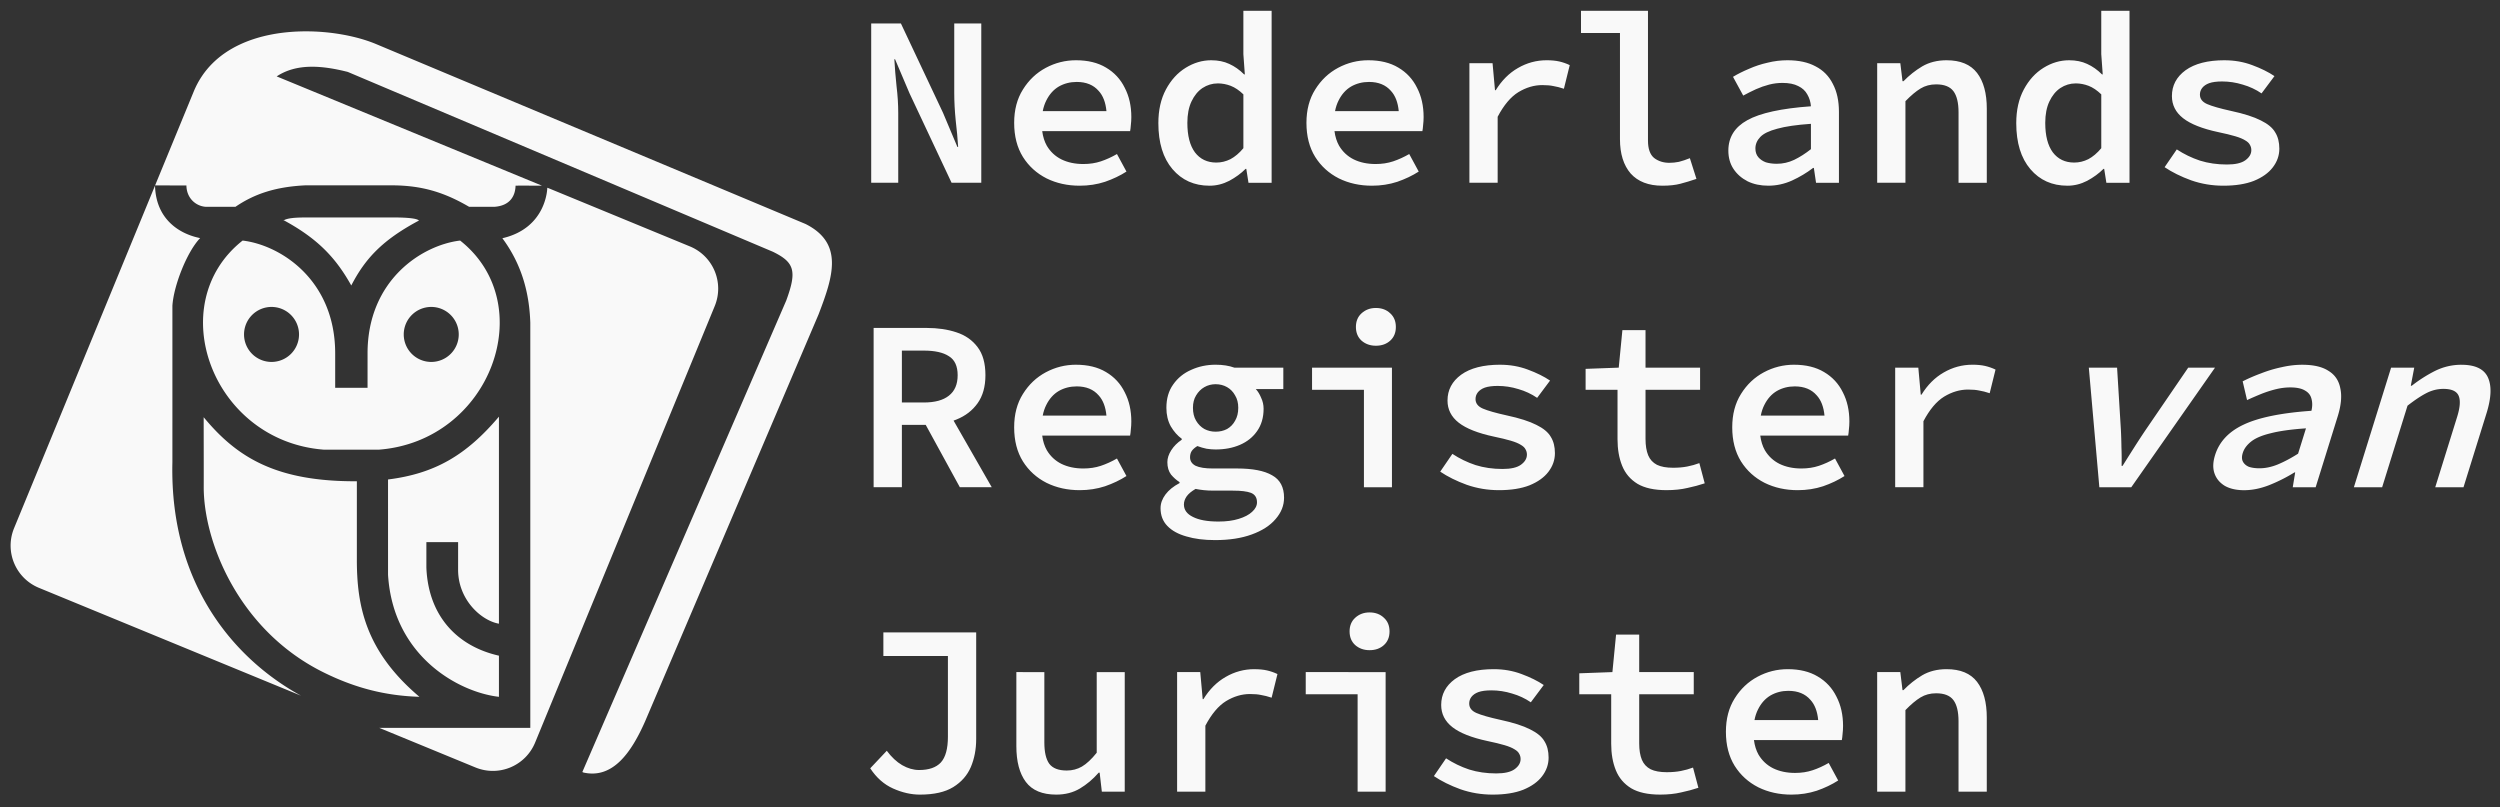
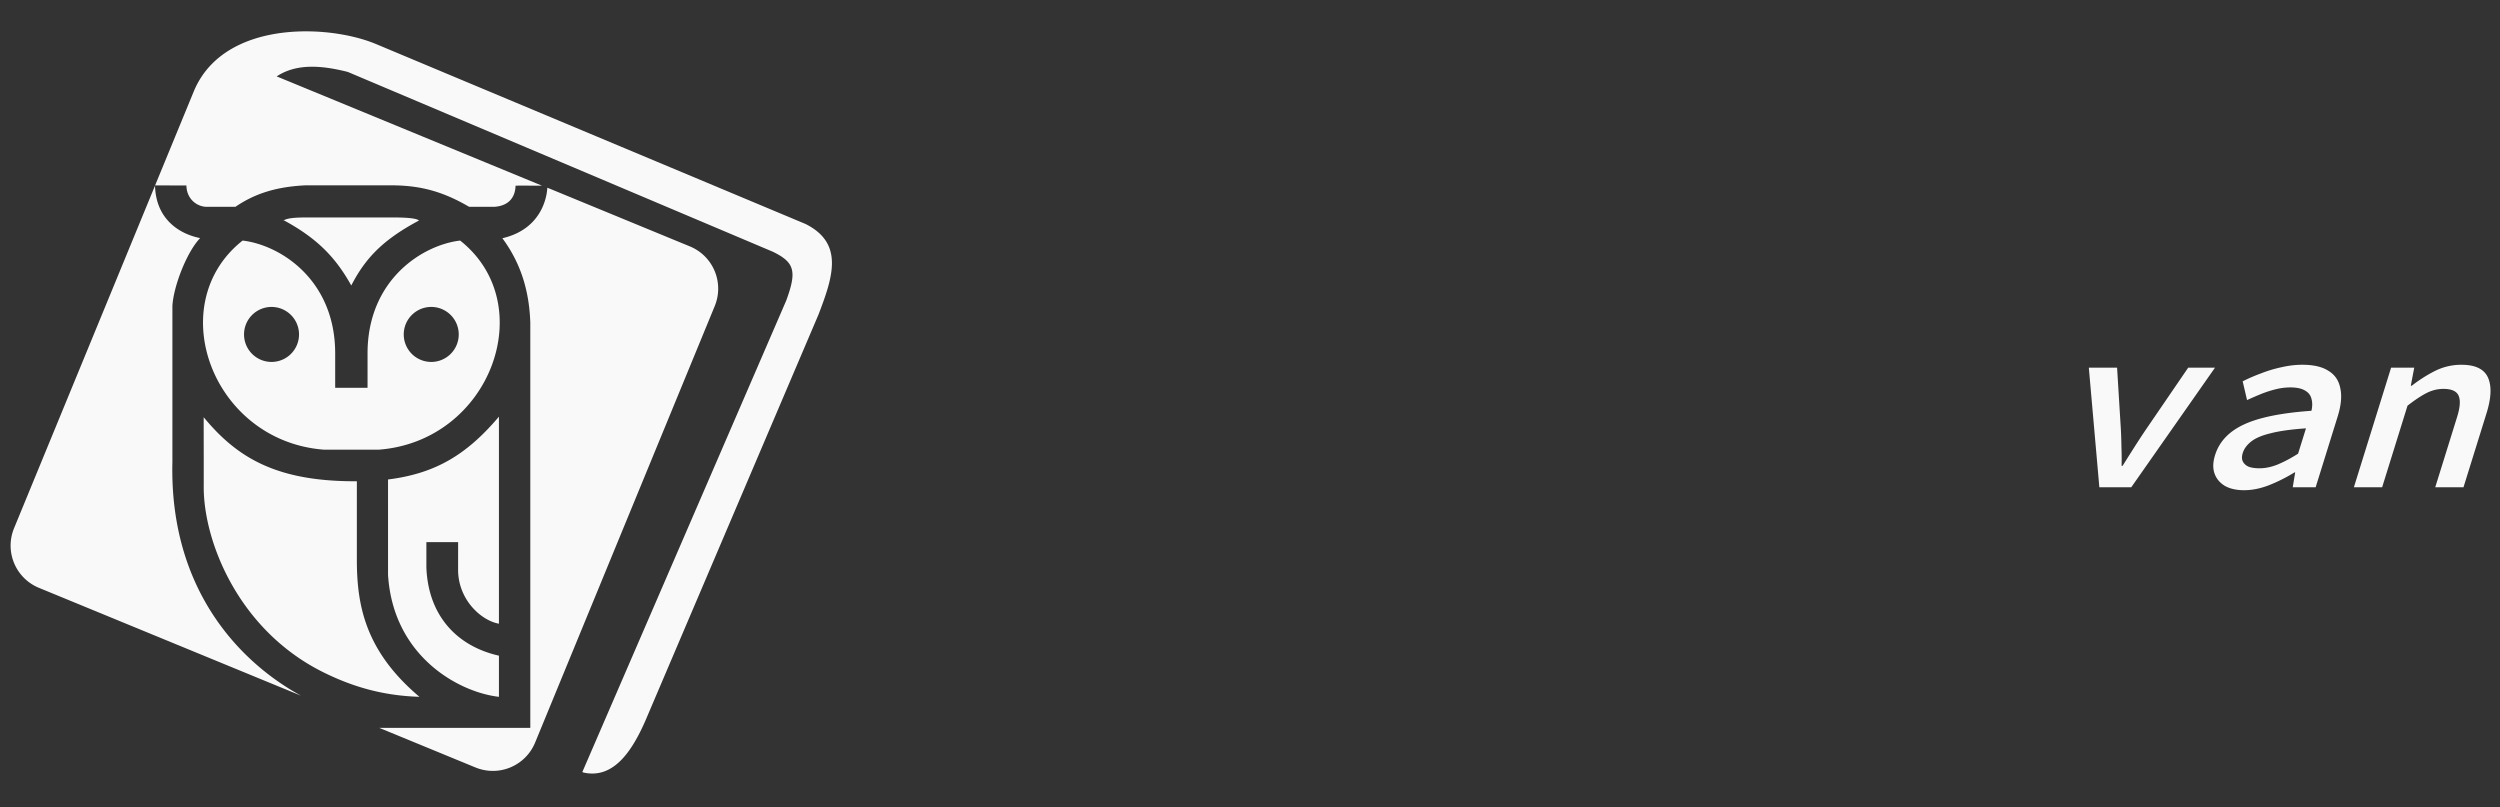
<svg xmlns="http://www.w3.org/2000/svg" xmlns:ns1="http://sodipodi.sourceforge.net/DTD/sodipodi-0.dtd" xmlns:ns2="http://www.inkscape.org/namespaces/inkscape" width="371.193" height="119.82" viewBox="0 0 371.193 119.82" fill="none" id="svg4" ns1:docname="nrvj-solid-state.svg" ns2:version="1.3.1 (9b9bdc1480, 2023-11-25, custom)" xml:space="preserve">
  <rect x="0" y="0" width="371.193" height="119.82" fill="#333333" stroke="none" />
  <defs id="defs4" />
  <g ns2:label="Layer 1" id="layer1" transform="matrix(2.62,0,0,2.62,-195.2,-149.246)">
    <g id="g7234" transform="matrix(0.677,0,0,0.677,76.622,35.139)">
      <path id="rect6190" style="fill:#f9f9f9;fill-opacity:1;stroke-width:0.113" d="m 22.39,34.862 c -3.77,0.021 -7.772,1.302 -9.309,5.054 l -3.228,7.844 2.623,5.17e-4 c 0.01,1.053 0.77,1.716 1.583,1.786 l 2.524,5.17e-4 c 1.612,-1.098 3.385,-1.674 5.853,-1.795 l 7.369,5.17e-4 c 2.36,0.026 4.207,0.553 6.332,1.795 h 2.147 c 1.282,-0.101 1.72,-0.904 1.744,-1.769 -0.001,-0.005 2.206,0 2.206,0 L 20.032,38.633 c 1.675,-1.109 3.801,-0.918 5.955,-0.373 l 35.567,15.046 c 1.845,0.895 2.033,1.637 1.13,4.095 l -17.067,39.463 0.104,0.044 c 2.472,0.549 4.016,-1.721 5.15,-4.284 L 65.389,58.563 C 66.606,55.393 67.525,52.605 64.304,50.988 L 28.345,35.924 C 26.831,35.291 24.653,34.849 22.39,34.862 Z M 9.848,47.774 c 8.3e-6,3.54e-4 -8.3e-6,6.79e-4 0,0.001 l 5.168e-4,-0.001 z m 0,0.001 -0.007,0.018 -11.79,28.653 c -0.808,1.963 0.122,4.194 2.086,5.002 l 21.916,9.018 0.025,0.011 C 16.822,87.612 11.058,81.464 11.302,70.933 l 5.17e-4,-13.093 c 0.095,-1.632 1.193,-4.493 2.321,-5.672 -1.828,-0.364 -3.711,-1.655 -3.775,-4.392 z m 32.837,0.178 c 0,0 -0.025,3.364 -3.761,4.227 1.641,2.218 2.256,4.599 2.338,7.067 v 33.919 H 28.616 l 0.01,0.004 0.03,0.012 8.009,3.296 c 1.963,0.808 4.194,-0.122 5.002,-2.086 L 56.699,57.864 C 57.507,55.9 56.577,53.669 54.614,52.861 L 42.849,48.015 Z m -20.108,2.488 c -1.077,-9.57e-4 -1.632,0.063 -1.95,0.236 2.891,1.562 4.382,3.191 5.649,5.458 1.165,-2.249 2.594,-3.799 5.668,-5.437 -0.189,-0.182 -0.991,-0.256 -2.148,-0.257 z m -1.95,0.236 c -0.012,-0.007 -0.025,-0.014 -0.037,-0.02 v 0.041 c 0.012,-0.007 0.025,-0.014 0.037,-0.021 z m -3.447,1.698 c -6.738,5.324 -2.566,16.787 6.804,17.504 l 2.3,5.16e-4 2.3,-5.16e-4 c 9.37,-0.718 13.543,-12.181 6.805,-17.504 -3.183,0.379 -7.759,3.3 -7.75,9.459 l -5.17e-4,2.865 h -1.355 -1.354 v -2.865 c 0.009,-6.158 -4.567,-9.08 -7.75,-9.459 z m 2.42,5.556 a 2.302,2.302 0 0 1 2.302,2.302 2.302,2.302 0 0 1 -2.301,2.302 2.302,2.302 0 0 1 -2.302,-2.302 2.302,2.302 0 0 1 2.302,-2.302 z m 13.369,0 a 2.302,2.302 0 0 1 2.303,2.302 2.302,2.302 0 0 1 -2.302,2.302 2.302,2.302 0 0 1 -2.302,-2.302 2.302,2.302 0 0 1 2.301,-2.302 z m 156.631,4.84 c -0.571,0 -1.149,0.068 -1.735,0.204 -0.582,0.122 -1.151,0.292 -1.708,0.51 -0.553,0.204 -1.071,0.428 -1.555,0.673 l 0.367,1.57 c 0.413,-0.19 0.821,-0.367 1.225,-0.53 0.418,-0.163 0.825,-0.292 1.222,-0.387 0.397,-0.095 0.785,-0.143 1.166,-0.143 0.544,0 0.958,0.088 1.243,0.265 0.289,0.163 0.468,0.394 0.538,0.693 0.084,0.299 0.082,0.632 -0.005,0.999 -2.529,0.177 -4.423,0.564 -5.683,1.162 -1.242,0.584 -2.037,1.434 -2.383,2.549 -0.182,0.584 -0.198,1.094 -0.048,1.529 0.15,0.435 0.436,0.781 0.859,1.04 0.427,0.245 0.967,0.367 1.619,0.367 0.68,0 1.383,-0.143 2.111,-0.428 0.746,-0.299 1.447,-0.653 2.104,-1.06 h 0.061 l -0.204,1.244 h 1.917 l 1.846,-5.933 c 0.288,-0.924 0.361,-1.706 0.22,-2.345 -0.123,-0.652 -0.453,-1.142 -0.991,-1.468 -0.52,-0.34 -1.249,-0.51 -2.186,-0.51 z m 13.314,0 c -0.775,0 -1.508,0.17 -2.198,0.51 -0.677,0.34 -1.329,0.755 -1.957,1.244 h -0.082 l 0.286,-1.508 h -1.937 l -3.115,10.011 h 2.365 l 2.125,-6.83 c 0.61,-0.476 1.142,-0.829 1.594,-1.06 0.453,-0.231 0.923,-0.347 1.413,-0.347 0.68,0 1.103,0.19 1.27,0.571 0.167,0.381 0.126,0.972 -0.124,1.774 l -1.833,5.892 h 2.365 l 1.929,-6.198 c 0.402,-1.291 0.441,-2.29 0.117,-2.997 -0.324,-0.707 -1.063,-1.06 -2.218,-1.06 z m -31.19,0.245 0.881,10.011 h 2.671 l 7.009,-10.011 h -2.243 l -3.554,5.199 c -0.329,0.489 -0.653,0.985 -0.973,1.488 -0.32,0.503 -0.641,1.013 -0.965,1.529 h -0.082 c 0.011,-0.517 0.007,-1.026 -0.013,-1.529 -0.007,-0.503 -0.022,-0.999 -0.046,-1.488 l -0.319,-5.199 z M 38.636,67.117 c -2.718,3.208 -5.336,4.762 -9.283,5.258 l 5.17e-4,7.966 c 0.412,6.835 5.92,9.845 9.283,10.227 v -3.444 c -3.521,-0.794 -5.918,-3.353 -6.074,-7.383 v -2.122 l 2.657,5.17e-4 -5.16e-4,2.272 c -0.019,2.548 1.944,4.301 3.417,4.555 z m -24.715,0.049 c -9.96e-4,0.975 0.01,4.907 0.004,5.785 -0.031,4.571 2.889,12.01 9.977,15.544 2.714,1.353 5.27,1.984 8.079,2.072 -4.578,-3.869 -5.239,-7.721 -5.238,-11.504 l 5.17e-4,-6.539 c -6.734,0.032 -10.021,-1.969 -12.821,-5.359 z m 175.98,0.928 -0.66,2.12 c -0.576,0.367 -1.139,0.666 -1.686,0.897 -0.53,0.217 -1.046,0.327 -1.549,0.327 -0.34,0 -0.633,-0.041 -0.88,-0.122 -0.229,-0.095 -0.395,-0.238 -0.499,-0.428 -0.104,-0.19 -0.11,-0.435 -0.017,-0.734 0.11,-0.353 0.345,-0.673 0.706,-0.958 0.361,-0.285 0.908,-0.517 1.643,-0.693 0.739,-0.19 1.719,-0.326 2.941,-0.408 z" />
      <g aria-label="Nederlands Register Juristen" id="text334" style="font-size:20.389px;font-family:'Source Code Pro';-inkscape-font-specification:'Source Code Pro';fill:#4d4d4d;stroke-width:0.321">
-         <path id="path7168" style="font-weight:600;-inkscape-font-specification:'Source Code Pro Semi-Bold';fill:#f9f9f9" d="m 100.952,33.143 v 3.629 l 0.122,1.692 h -0.061 c -0.381,-0.381 -0.795,-0.673 -1.243,-0.876 -0.435,-0.204 -0.938,-0.306 -1.509,-0.306 -0.748,0 -1.461,0.211 -2.141,0.632 -0.68,0.421 -1.23,1.026 -1.652,1.815 -0.421,0.788 -0.632,1.726 -0.632,2.814 0,1.645 0.394,2.929 1.183,3.854 0.788,0.924 1.821,1.386 3.099,1.386 0.571,0 1.121,-0.136 1.652,-0.408 0.53,-0.285 0.985,-0.618 1.366,-0.999 h 0.061 l 0.183,1.162 h 1.937 V 33.143 Z m 28.262,0 v 1.855 h 3.262 v 8.89 c 0,1.223 0.299,2.182 0.897,2.875 0.612,0.68 1.496,1.02 2.651,1.02 0.598,0 1.101,-0.055 1.508,-0.163 0.421,-0.109 0.87,-0.245 1.346,-0.408 l -0.55,-1.733 c -0.34,0.136 -0.645,0.238 -0.917,0.306 -0.272,0.054 -0.537,0.082 -0.795,0.082 -0.503,0 -0.931,-0.136 -1.285,-0.408 -0.34,-0.285 -0.51,-0.768 -0.51,-1.448 V 33.143 Z m 43.551,0 v 3.629 l 0.122,1.692 h -0.061 c -0.381,-0.381 -0.795,-0.673 -1.244,-0.876 -0.435,-0.204 -0.938,-0.306 -1.508,-0.306 -0.748,0 -1.461,0.211 -2.141,0.632 -0.68,0.421 -1.23,1.026 -1.652,1.815 -0.421,0.788 -0.632,1.726 -0.632,2.814 0,1.645 0.394,2.929 1.182,3.854 0.788,0.924 1.822,1.386 3.1,1.386 0.571,0 1.121,-0.136 1.651,-0.408 0.53,-0.285 0.986,-0.618 1.366,-0.999 h 0.061 l 0.183,1.162 h 1.937 V 33.143 Z M 69.798,34.203 V 47.537 h 2.263 v -5.831 c 0,-0.734 -0.047,-1.489 -0.143,-2.263 -0.082,-0.788 -0.143,-1.536 -0.183,-2.243 h 0.061 l 1.203,2.834 3.527,7.503 h 2.487 V 34.203 h -2.263 v 5.791 c 0,0.748 0.041,1.522 0.122,2.324 0.095,0.802 0.163,1.542 0.204,2.222 h -0.061 l -1.203,-2.855 -3.527,-7.483 z m 17.147,3.079 c -0.897,0 -1.74,0.211 -2.528,0.632 -0.788,0.421 -1.427,1.026 -1.917,1.815 -0.489,0.775 -0.734,1.706 -0.734,2.793 0,1.115 0.244,2.066 0.734,2.855 0.489,0.775 1.149,1.373 1.978,1.794 0.829,0.408 1.754,0.612 2.773,0.612 0.748,0 1.455,-0.109 2.121,-0.327 0.666,-0.231 1.264,-0.516 1.794,-0.856 l -0.795,-1.468 c -0.449,0.258 -0.897,0.462 -1.346,0.612 -0.449,0.15 -0.938,0.224 -1.468,0.224 -0.693,0 -1.305,-0.129 -1.835,-0.388 -0.517,-0.258 -0.924,-0.639 -1.223,-1.142 -0.195,-0.344 -0.324,-0.752 -0.386,-1.223 h 7.358 c 0.027,-0.136 0.048,-0.306 0.061,-0.51 0.027,-0.217 0.041,-0.442 0.041,-0.673 0,-0.924 -0.184,-1.74 -0.551,-2.446 -0.353,-0.72 -0.877,-1.285 -1.57,-1.692 -0.68,-0.408 -1.516,-0.612 -2.508,-0.612 z m 24.467,0 c -0.897,0 -1.74,0.211 -2.529,0.632 -0.788,0.421 -1.427,1.026 -1.917,1.815 -0.489,0.775 -0.734,1.706 -0.734,2.793 0,1.115 0.244,2.066 0.734,2.855 0.489,0.775 1.149,1.373 1.978,1.794 0.829,0.408 1.753,0.612 2.772,0.612 0.748,0 1.455,-0.109 2.121,-0.327 0.666,-0.231 1.264,-0.516 1.794,-0.856 l -0.795,-1.468 c -0.449,0.258 -0.897,0.462 -1.346,0.612 -0.449,0.15 -0.938,0.224 -1.468,0.224 -0.693,0 -1.305,-0.129 -1.835,-0.388 -0.517,-0.258 -0.924,-0.639 -1.223,-1.142 -0.195,-0.344 -0.324,-0.752 -0.386,-1.223 h 7.359 c 0.027,-0.136 0.047,-0.306 0.061,-0.51 0.027,-0.217 0.041,-0.442 0.041,-0.673 0,-0.924 -0.183,-1.74 -0.55,-2.446 -0.353,-0.72 -0.877,-1.285 -1.57,-1.692 -0.68,-0.408 -1.516,-0.612 -2.508,-0.612 z m 14.925,0 c -0.856,0 -1.658,0.218 -2.406,0.653 -0.734,0.421 -1.352,1.04 -1.855,1.855 h -0.061 l -0.204,-2.263 H 119.873 V 47.537 h 2.365 v -5.525 c 0.517,-0.979 1.094,-1.665 1.733,-2.059 0.652,-0.394 1.319,-0.592 1.998,-0.592 0.381,0 0.693,0.027 0.938,0.082 0.258,0.041 0.55,0.116 0.876,0.224 l 0.489,-1.978 c -0.285,-0.136 -0.577,-0.238 -0.876,-0.306 -0.299,-0.068 -0.653,-0.102 -1.06,-0.102 z m 20.168,0 c -0.571,0 -1.129,0.068 -1.672,0.204 -0.544,0.122 -1.06,0.292 -1.549,0.51 -0.489,0.204 -0.938,0.428 -1.346,0.673 l 0.856,1.57 c 0.353,-0.19 0.706,-0.367 1.06,-0.53 0.367,-0.163 0.734,-0.292 1.101,-0.387 0.367,-0.095 0.741,-0.143 1.121,-0.143 0.544,0 0.986,0.088 1.325,0.265 0.34,0.163 0.591,0.394 0.754,0.693 0.177,0.299 0.279,0.632 0.306,0.999 -2.474,0.177 -4.248,0.564 -5.322,1.162 -1.06,0.584 -1.59,1.434 -1.59,2.549 0,0.584 0.142,1.094 0.428,1.529 0.285,0.435 0.68,0.781 1.183,1.04 0.503,0.245 1.081,0.367 1.733,0.367 0.68,0 1.339,-0.143 1.978,-0.428 0.652,-0.299 1.243,-0.653 1.774,-1.06 h 0.061 l 0.183,1.244 h 1.917 v -5.933 c 0,-0.924 -0.17,-1.706 -0.51,-2.345 -0.326,-0.652 -0.809,-1.142 -1.447,-1.468 -0.625,-0.34 -1.407,-0.51 -2.345,-0.51 z m 13.314,0 c -0.775,0 -1.455,0.17 -2.039,0.51 -0.571,0.34 -1.094,0.755 -1.57,1.244 h -0.082 l -0.183,-1.508 h -1.937 V 47.537 h 2.365 v -6.83 c 0.462,-0.476 0.883,-0.829 1.264,-1.06 0.381,-0.231 0.815,-0.347 1.305,-0.347 0.68,0 1.163,0.19 1.448,0.571 0.285,0.381 0.428,0.972 0.428,1.774 v 5.893 h 2.365 v -6.198 c 0,-1.291 -0.272,-2.29 -0.815,-2.997 -0.544,-0.707 -1.393,-1.06 -2.549,-1.06 z m 23.264,0 c -1.4,0 -2.488,0.279 -3.262,0.836 -0.761,0.557 -1.142,1.278 -1.142,2.161 0,0.748 0.313,1.366 0.938,1.855 0.625,0.489 1.604,0.877 2.936,1.162 0.584,0.122 1.06,0.238 1.427,0.347 0.367,0.109 0.646,0.224 0.836,0.347 0.19,0.109 0.32,0.231 0.388,0.367 0.082,0.136 0.122,0.285 0.122,0.449 0,0.326 -0.17,0.612 -0.51,0.856 -0.326,0.231 -0.836,0.347 -1.529,0.347 -0.816,0 -1.57,-0.109 -2.263,-0.326 -0.693,-0.231 -1.339,-0.544 -1.937,-0.938 l -1.02,1.488 c 0.625,0.421 1.366,0.789 2.223,1.101 0.856,0.299 1.753,0.449 2.691,0.449 1.019,0 1.876,-0.136 2.569,-0.408 0.693,-0.285 1.217,-0.659 1.57,-1.121 0.367,-0.476 0.551,-0.999 0.551,-1.57 0,-0.544 -0.116,-0.999 -0.347,-1.366 -0.217,-0.381 -0.619,-0.713 -1.203,-0.999 -0.585,-0.299 -1.414,-0.564 -2.488,-0.795 -0.924,-0.204 -1.59,-0.394 -1.998,-0.571 -0.408,-0.177 -0.612,-0.442 -0.612,-0.795 0,-0.204 0.061,-0.387 0.183,-0.55 0.136,-0.177 0.333,-0.313 0.592,-0.408 0.272,-0.095 0.632,-0.143 1.081,-0.143 0.584,0 1.162,0.088 1.733,0.265 0.571,0.163 1.094,0.408 1.57,0.734 l 1.081,-1.447 c -0.503,-0.34 -1.122,-0.646 -1.856,-0.918 -0.72,-0.272 -1.495,-0.408 -2.324,-0.408 z m -96.076,1.815 c 0.788,0 1.4,0.251 1.835,0.754 0.365,0.398 0.581,0.962 0.649,1.692 h -5.333 c 0.064,-0.333 0.164,-0.632 0.3,-0.897 0.258,-0.517 0.605,-0.904 1.04,-1.162 0.449,-0.258 0.952,-0.387 1.509,-0.387 z m 24.467,0 c 0.788,0 1.4,0.251 1.835,0.754 0.365,0.398 0.581,0.962 0.649,1.692 h -5.333 c 0.064,-0.333 0.164,-0.632 0.3,-0.897 0.258,-0.517 0.605,-0.904 1.04,-1.162 0.449,-0.258 0.952,-0.387 1.509,-0.387 z m -12.662,0.122 c 0.367,0 0.727,0.068 1.081,0.204 0.353,0.136 0.707,0.374 1.06,0.714 v 4.506 c -0.34,0.408 -0.7,0.714 -1.081,0.918 -0.381,0.19 -0.775,0.285 -1.182,0.285 -0.761,0 -1.359,-0.285 -1.794,-0.856 -0.421,-0.571 -0.633,-1.393 -0.633,-2.467 0,-0.707 0.116,-1.305 0.347,-1.794 0.231,-0.489 0.537,-0.863 0.918,-1.121 0.394,-0.258 0.822,-0.388 1.284,-0.388 z m 71.813,0 c 0.367,0 0.727,0.068 1.081,0.204 0.353,0.136 0.707,0.374 1.06,0.714 v 4.506 c -0.34,0.408 -0.7,0.714 -1.081,0.918 -0.381,0.19 -0.775,0.285 -1.183,0.285 -0.761,0 -1.359,-0.285 -1.794,-0.856 -0.421,-0.571 -0.632,-1.393 -0.632,-2.467 0,-0.707 0.116,-1.305 0.347,-1.794 0.231,-0.489 0.537,-0.863 0.917,-1.121 0.394,-0.258 0.823,-0.388 1.285,-0.388 z m -22.163,3.385 v 2.12 c -0.462,0.367 -0.931,0.666 -1.407,0.897 -0.462,0.217 -0.945,0.327 -1.447,0.327 -0.34,0 -0.646,-0.041 -0.918,-0.122 -0.258,-0.095 -0.469,-0.238 -0.632,-0.428 -0.163,-0.19 -0.245,-0.435 -0.245,-0.734 0,-0.353 0.136,-0.673 0.408,-0.959 0.272,-0.285 0.747,-0.516 1.427,-0.693 0.68,-0.19 1.618,-0.326 2.814,-0.408 z m -36.417,15.414 c -0.476,0 -0.877,0.15 -1.203,0.449 -0.313,0.285 -0.469,0.666 -0.469,1.142 0,0.476 0.157,0.856 0.469,1.142 0.326,0.285 0.727,0.428 1.203,0.428 0.489,0 0.89,-0.143 1.203,-0.428 0.313,-0.285 0.469,-0.666 0.469,-1.142 0,-0.476 -0.156,-0.857 -0.469,-1.142 -0.313,-0.299 -0.714,-0.449 -1.203,-0.449 z M 70.001,59.689 V 73.023 h 2.365 v -5.219 h 1.997 l 2.855,5.219 h 2.671 l -3.196,-5.577 c 0.081,-0.029 0.161,-0.058 0.24,-0.09 0.748,-0.299 1.339,-0.755 1.774,-1.366 0.435,-0.612 0.653,-1.393 0.653,-2.345 0,-0.992 -0.218,-1.774 -0.653,-2.345 -0.435,-0.584 -1.026,-0.999 -1.774,-1.243 -0.734,-0.245 -1.563,-0.367 -2.488,-0.367 z m 62.678,0.184 -0.306,3.14 -2.773,0.102 v 1.753 h 2.671 v 4.139 c 0,0.843 0.129,1.583 0.388,2.222 0.258,0.639 0.686,1.142 1.284,1.509 0.598,0.353 1.407,0.53 2.426,0.53 0.652,0 1.237,-0.061 1.754,-0.183 0.517,-0.109 0.999,-0.238 1.447,-0.388 l -0.449,-1.692 c -0.326,0.122 -0.666,0.218 -1.02,0.286 -0.353,0.068 -0.747,0.102 -1.182,0.102 -0.557,0 -1.006,-0.082 -1.346,-0.245 -0.34,-0.177 -0.585,-0.441 -0.734,-0.795 -0.15,-0.367 -0.224,-0.823 -0.224,-1.366 v -4.119 h 4.567 v -1.855 h -4.567 v -3.14 z m -60.313,1.713 h 1.835 c 0.924,0 1.624,0.156 2.1,0.469 0.489,0.299 0.734,0.829 0.734,1.591 0,0.761 -0.244,1.332 -0.734,1.713 -0.476,0.381 -1.176,0.571 -2.1,0.571 h -1.835 z m 14.578,1.182 c -0.897,0 -1.74,0.211 -2.528,0.632 -0.788,0.421 -1.427,1.026 -1.917,1.815 -0.489,0.775 -0.734,1.706 -0.734,2.793 0,1.115 0.244,2.066 0.734,2.855 0.489,0.775 1.149,1.373 1.978,1.794 0.829,0.408 1.754,0.612 2.773,0.612 0.748,0 1.455,-0.109 2.121,-0.327 0.666,-0.231 1.264,-0.516 1.794,-0.856 l -0.795,-1.468 c -0.449,0.258 -0.897,0.462 -1.346,0.612 -0.449,0.15 -0.938,0.224 -1.468,0.224 -0.693,0 -1.305,-0.129 -1.835,-0.387 -0.517,-0.258 -0.924,-0.639 -1.223,-1.142 -0.195,-0.344 -0.324,-0.752 -0.386,-1.223 h 7.358 c 0.027,-0.136 0.048,-0.306 0.061,-0.51 0.027,-0.217 0.041,-0.442 0.041,-0.673 0,-0.924 -0.184,-1.74 -0.551,-2.446 -0.353,-0.72 -0.877,-1.285 -1.57,-1.692 -0.68,-0.408 -1.516,-0.612 -2.508,-0.612 z m 11.683,0 c -0.734,0 -1.413,0.143 -2.039,0.428 -0.625,0.272 -1.128,0.679 -1.509,1.223 -0.381,0.53 -0.571,1.183 -0.571,1.958 0,0.584 0.122,1.101 0.367,1.549 0.258,0.435 0.564,0.782 0.918,1.04 v 0.081 c -0.367,0.245 -0.659,0.537 -0.877,0.877 -0.217,0.34 -0.326,0.673 -0.326,0.999 0,0.421 0.102,0.768 0.306,1.04 0.217,0.258 0.455,0.469 0.714,0.632 v 0.081 c -0.517,0.272 -0.911,0.592 -1.183,0.959 -0.272,0.367 -0.408,0.747 -0.408,1.142 0,0.598 0.19,1.095 0.571,1.489 0.381,0.394 0.911,0.686 1.591,0.876 0.68,0.204 1.481,0.306 2.406,0.306 1.183,0 2.202,-0.156 3.059,-0.469 0.87,-0.313 1.536,-0.741 1.998,-1.285 0.476,-0.544 0.714,-1.142 0.714,-1.794 0,-0.884 -0.333,-1.509 -0.999,-1.876 -0.652,-0.381 -1.631,-0.571 -2.936,-0.571 h -2.039 c -0.625,0 -1.101,-0.075 -1.427,-0.224 -0.313,-0.163 -0.469,-0.401 -0.469,-0.714 0,-0.204 0.048,-0.381 0.143,-0.53 0.109,-0.15 0.265,-0.285 0.469,-0.408 0.258,0.095 0.516,0.17 0.775,0.224 0.272,0.041 0.523,0.061 0.754,0.061 0.761,0 1.441,-0.129 2.039,-0.388 0.598,-0.258 1.074,-0.639 1.427,-1.142 0.367,-0.517 0.55,-1.141 0.55,-1.875 0,-0.326 -0.068,-0.632 -0.204,-0.918 -0.122,-0.299 -0.272,-0.544 -0.449,-0.734 h 2.304 V 63.013 H 100.198 C 99.749,62.85 99.226,62.768 98.628,62.768 Z m 23.817,0 c -1.4,0 -2.488,0.279 -3.262,0.836 -0.761,0.557 -1.142,1.278 -1.142,2.161 0,0.748 0.313,1.366 0.938,1.856 0.625,0.489 1.604,0.877 2.936,1.162 0.584,0.122 1.06,0.237 1.427,0.346 0.367,0.109 0.645,0.224 0.836,0.347 0.19,0.109 0.32,0.231 0.388,0.367 0.082,0.136 0.122,0.285 0.122,0.449 0,0.326 -0.17,0.612 -0.51,0.856 -0.326,0.231 -0.836,0.347 -1.529,0.347 -0.816,0 -1.57,-0.109 -2.263,-0.326 -0.693,-0.231 -1.339,-0.544 -1.937,-0.938 l -1.019,1.488 c 0.625,0.421 1.366,0.789 2.222,1.101 0.856,0.299 1.753,0.449 2.691,0.449 1.019,0 1.876,-0.136 2.569,-0.408 0.693,-0.285 1.217,-0.659 1.57,-1.121 0.367,-0.476 0.55,-1 0.55,-1.57 0,-0.544 -0.116,-0.999 -0.347,-1.366 -0.217,-0.381 -0.619,-0.713 -1.203,-0.999 -0.585,-0.299 -1.413,-0.564 -2.487,-0.795 -0.924,-0.204 -1.591,-0.394 -1.998,-0.571 -0.408,-0.177 -0.611,-0.442 -0.611,-0.795 0,-0.204 0.061,-0.387 0.183,-0.55 0.136,-0.177 0.333,-0.313 0.591,-0.408 0.272,-0.095 0.632,-0.143 1.081,-0.143 0.584,0 1.162,0.088 1.733,0.265 0.571,0.163 1.094,0.408 1.57,0.734 l 1.081,-1.447 c -0.503,-0.34 -1.122,-0.646 -1.856,-0.918 -0.72,-0.272 -1.495,-0.408 -2.324,-0.408 z m 24.609,0 c -0.897,0 -1.74,0.211 -2.528,0.632 -0.788,0.421 -1.427,1.026 -1.917,1.815 -0.489,0.775 -0.734,1.706 -0.734,2.793 0,1.115 0.245,2.066 0.734,2.855 0.489,0.775 1.148,1.373 1.978,1.794 0.829,0.408 1.754,0.612 2.773,0.612 0.748,0 1.454,-0.109 2.12,-0.327 0.666,-0.231 1.264,-0.516 1.794,-0.856 l -0.795,-1.468 c -0.449,0.258 -0.897,0.462 -1.346,0.612 -0.449,0.15 -0.938,0.224 -1.468,0.224 -0.693,0 -1.305,-0.129 -1.835,-0.387 -0.517,-0.258 -0.925,-0.639 -1.224,-1.142 -0.195,-0.344 -0.323,-0.752 -0.385,-1.223 h 7.358 c 0.027,-0.136 0.047,-0.306 0.061,-0.51 0.027,-0.217 0.041,-0.442 0.041,-0.673 0,-0.924 -0.183,-1.74 -0.55,-2.446 -0.353,-0.72 -0.877,-1.285 -1.57,-1.692 -0.68,-0.408 -1.516,-0.612 -2.508,-0.612 z m 14.925,0 c -0.856,0 -1.658,0.218 -2.406,0.653 -0.734,0.421 -1.353,1.04 -1.856,1.855 h -0.061 l -0.204,-2.263 h -1.937 V 73.023 h 2.365 v -5.525 c 0.517,-0.979 1.094,-1.665 1.733,-2.059 0.652,-0.394 1.319,-0.591 1.998,-0.591 0.381,0 0.693,0.027 0.938,0.081 0.258,0.041 0.551,0.116 0.877,0.224 l 0.489,-1.978 c -0.285,-0.136 -0.578,-0.238 -0.877,-0.306 -0.299,-0.068 -0.653,-0.102 -1.06,-0.102 z m -55.277,0.245 v 1.855 h 4.343 v 8.156 h 2.345 V 63.013 Z m -8.074,1.386 c 0.353,0 0.673,0.081 0.959,0.244 0.285,0.163 0.51,0.394 0.673,0.693 0.177,0.285 0.265,0.632 0.265,1.04 0,0.421 -0.088,0.782 -0.265,1.081 -0.163,0.299 -0.387,0.53 -0.673,0.693 -0.285,0.15 -0.605,0.224 -0.959,0.224 -0.34,0 -0.652,-0.075 -0.938,-0.224 -0.285,-0.163 -0.516,-0.394 -0.693,-0.693 -0.177,-0.299 -0.265,-0.659 -0.265,-1.081 0,-0.408 0.088,-0.754 0.265,-1.04 0.177,-0.299 0.408,-0.53 0.693,-0.693 0.285,-0.163 0.598,-0.244 0.938,-0.244 z m -11.622,0.183 c 0.788,0 1.4,0.252 1.835,0.754 0.365,0.398 0.581,0.962 0.649,1.692 h -5.333 c 0.064,-0.333 0.164,-0.632 0.3,-0.897 0.258,-0.517 0.605,-0.904 1.04,-1.162 0.449,-0.258 0.952,-0.387 1.509,-0.387 z m 60.108,0 c 0.788,0 1.4,0.252 1.835,0.754 0.365,0.398 0.581,0.962 0.649,1.692 h -5.333 c 0.064,-0.333 0.164,-0.632 0.3,-0.897 0.258,-0.517 0.605,-0.904 1.04,-1.162 0.449,-0.258 0.951,-0.387 1.508,-0.387 z m -50.159,8.583 c 0.204,0.041 0.428,0.075 0.673,0.102 0.245,0.027 0.53,0.041 0.856,0.041 h 1.591 c 0.68,0 1.182,0.061 1.508,0.183 0.34,0.136 0.51,0.401 0.51,0.795 0,0.285 -0.136,0.551 -0.408,0.795 -0.258,0.245 -0.633,0.442 -1.122,0.591 -0.476,0.15 -1.039,0.224 -1.692,0.224 -0.924,0 -1.638,-0.129 -2.141,-0.387 -0.503,-0.245 -0.754,-0.591 -0.754,-1.04 0,-0.231 0.075,-0.455 0.224,-0.673 0.15,-0.217 0.401,-0.429 0.754,-0.633 z M 111.515,83.503 c -0.476,0 -0.877,0.15 -1.203,0.449 -0.313,0.285 -0.469,0.666 -0.469,1.142 0,0.476 0.157,0.856 0.469,1.142 0.326,0.285 0.727,0.428 1.203,0.428 0.489,0 0.89,-0.143 1.203,-0.428 0.313,-0.285 0.469,-0.666 0.469,-1.142 0,-0.476 -0.156,-0.857 -0.469,-1.142 -0.313,-0.299 -0.714,-0.449 -1.203,-0.449 z m -40.698,1.672 v 1.978 h 5.403 v 6.748 c 0,1.006 -0.197,1.727 -0.591,2.162 -0.394,0.421 -0.999,0.632 -1.815,0.632 -0.476,0 -0.952,-0.136 -1.427,-0.408 -0.462,-0.272 -0.89,-0.673 -1.284,-1.203 l -1.386,1.468 c 0.517,0.788 1.155,1.352 1.916,1.692 0.761,0.34 1.509,0.51 2.243,0.51 1.183,0 2.113,-0.211 2.793,-0.632 0.68,-0.421 1.169,-0.979 1.468,-1.672 0.299,-0.707 0.449,-1.488 0.449,-2.345 V 85.176 Z m 61.333,0.183 -0.306,3.14 -2.773,0.102 v 1.753 h 2.671 v 4.139 c 0,0.843 0.129,1.583 0.388,2.222 0.258,0.639 0.686,1.142 1.284,1.509 0.598,0.353 1.407,0.53 2.426,0.53 0.652,0 1.237,-0.061 1.754,-0.183 0.517,-0.109 0.999,-0.238 1.447,-0.388 l -0.449,-1.692 c -0.326,0.122 -0.666,0.218 -1.02,0.286 -0.353,0.068 -0.747,0.102 -1.182,0.102 -0.557,0 -1.006,-0.082 -1.346,-0.245 -0.34,-0.177 -0.585,-0.441 -0.734,-0.795 -0.15,-0.367 -0.224,-0.823 -0.224,-1.366 v -4.119 h 4.567 v -1.855 h -4.567 v -3.14 z m -30.28,2.895 c -0.856,0 -1.658,0.218 -2.406,0.653 -0.734,0.421 -1.353,1.04 -1.856,1.855 h -0.061 l -0.204,-2.263 h -1.937 v 10.011 h 2.365 v -5.525 c 0.517,-0.979 1.094,-1.665 1.733,-2.059 0.652,-0.394 1.318,-0.591 1.998,-0.591 0.381,0 0.693,0.027 0.938,0.082 0.258,0.041 0.551,0.116 0.877,0.224 l 0.489,-1.978 c -0.285,-0.136 -0.578,-0.237 -0.877,-0.305 -0.299,-0.068 -0.652,-0.102 -1.06,-0.102 z m 20.045,0 c -1.4,0 -2.488,0.279 -3.262,0.836 -0.761,0.557 -1.142,1.278 -1.142,2.161 0,0.748 0.313,1.366 0.938,1.856 0.625,0.489 1.604,0.877 2.936,1.162 0.584,0.122 1.06,0.237 1.427,0.346 0.367,0.109 0.645,0.224 0.836,0.347 0.19,0.109 0.32,0.231 0.388,0.367 0.082,0.136 0.122,0.285 0.122,0.449 0,0.326 -0.17,0.612 -0.51,0.856 -0.326,0.231 -0.836,0.347 -1.529,0.347 -0.816,0 -1.57,-0.109 -2.263,-0.326 -0.693,-0.231 -1.339,-0.544 -1.937,-0.938 l -1.019,1.488 c 0.625,0.421 1.366,0.789 2.222,1.101 0.856,0.299 1.753,0.449 2.691,0.449 1.019,0 1.876,-0.136 2.569,-0.408 0.693,-0.285 1.217,-0.659 1.57,-1.121 0.367,-0.476 0.55,-0.999 0.55,-1.57 0,-0.544 -0.116,-0.999 -0.347,-1.366 -0.217,-0.381 -0.619,-0.713 -1.203,-0.999 -0.584,-0.299 -1.413,-0.564 -2.487,-0.795 -0.924,-0.204 -1.591,-0.394 -1.998,-0.571 -0.408,-0.177 -0.611,-0.441 -0.611,-0.795 0,-0.204 0.061,-0.388 0.183,-0.551 0.136,-0.177 0.333,-0.313 0.591,-0.408 0.272,-0.095 0.632,-0.143 1.081,-0.143 0.584,0 1.162,0.088 1.733,0.265 0.571,0.163 1.094,0.408 1.57,0.734 l 1.081,-1.447 c -0.503,-0.34 -1.122,-0.646 -1.856,-0.918 -0.72,-0.272 -1.495,-0.408 -2.324,-0.408 z m 24.609,0 c -0.897,0 -1.74,0.211 -2.528,0.632 -0.788,0.421 -1.427,1.026 -1.917,1.815 -0.489,0.775 -0.734,1.706 -0.734,2.793 0,1.115 0.245,2.066 0.734,2.855 0.489,0.775 1.149,1.373 1.978,1.794 0.829,0.408 1.754,0.612 2.773,0.612 0.748,0 1.454,-0.109 2.12,-0.326 0.666,-0.231 1.264,-0.517 1.794,-0.857 l -0.795,-1.468 c -0.449,0.258 -0.897,0.462 -1.346,0.611 -0.449,0.15 -0.937,0.224 -1.468,0.224 -0.693,0 -1.305,-0.129 -1.835,-0.387 -0.517,-0.258 -0.925,-0.639 -1.224,-1.142 -0.195,-0.344 -0.323,-0.752 -0.385,-1.223 h 7.358 c 0.027,-0.136 0.047,-0.306 0.061,-0.51 0.027,-0.217 0.041,-0.442 0.041,-0.673 0,-0.924 -0.183,-1.74 -0.55,-2.446 -0.353,-0.72 -0.877,-1.285 -1.57,-1.692 -0.68,-0.408 -1.516,-0.612 -2.508,-0.612 z m 13.294,0 c -0.775,0 -1.455,0.17 -2.039,0.51 -0.571,0.34 -1.094,0.754 -1.57,1.243 h -0.082 l -0.183,-1.508 h -1.937 v 10.011 h 2.365 v -6.83 c 0.462,-0.476 0.883,-0.829 1.264,-1.06 0.381,-0.231 0.815,-0.347 1.305,-0.347 0.68,0 1.163,0.19 1.448,0.571 0.285,0.381 0.428,0.972 0.428,1.774 v 5.892 h 2.365 v -6.198 c 0,-1.291 -0.272,-2.29 -0.815,-2.997 -0.544,-0.707 -1.393,-1.06 -2.549,-1.06 z m -77.869,0.245 v 6.198 c 0,1.291 0.265,2.29 0.795,2.997 0.53,0.707 1.379,1.06 2.548,1.06 0.748,0 1.407,-0.17 1.978,-0.51 0.571,-0.34 1.094,-0.781 1.57,-1.325 h 0.082 l 0.183,1.59 h 1.916 V 88.499 h -2.345 v 6.749 c -0.435,0.544 -0.85,0.931 -1.244,1.162 -0.381,0.217 -0.802,0.327 -1.264,0.327 -0.693,0 -1.183,-0.19 -1.468,-0.571 -0.272,-0.381 -0.408,-0.972 -0.408,-1.774 v -5.892 z m 24.223,0 v 1.855 h 4.343 v 8.156 h 2.345 V 88.499 Z m 40.413,1.57 c 0.788,0 1.4,0.252 1.835,0.754 0.365,0.398 0.581,0.962 0.649,1.692 h -5.333 c 0.064,-0.333 0.164,-0.633 0.3,-0.898 0.258,-0.517 0.605,-0.903 1.04,-1.162 0.449,-0.258 0.951,-0.388 1.508,-0.388 z" />
-       </g>
+         </g>
    </g>
    <g id="g6188" style="fill:#ff7320;fill-opacity:1" transform="translate(-17.855,-119.791)" />
    <g aria-label="van" transform="skewX(-17.284)" id="text6375" style="font-size:20.389px;font-family:'Source Code Pro';-inkscape-font-specification:'Source Code Pro';fill:#ff7320;stroke-width:0.321" />
  </g>
</svg>